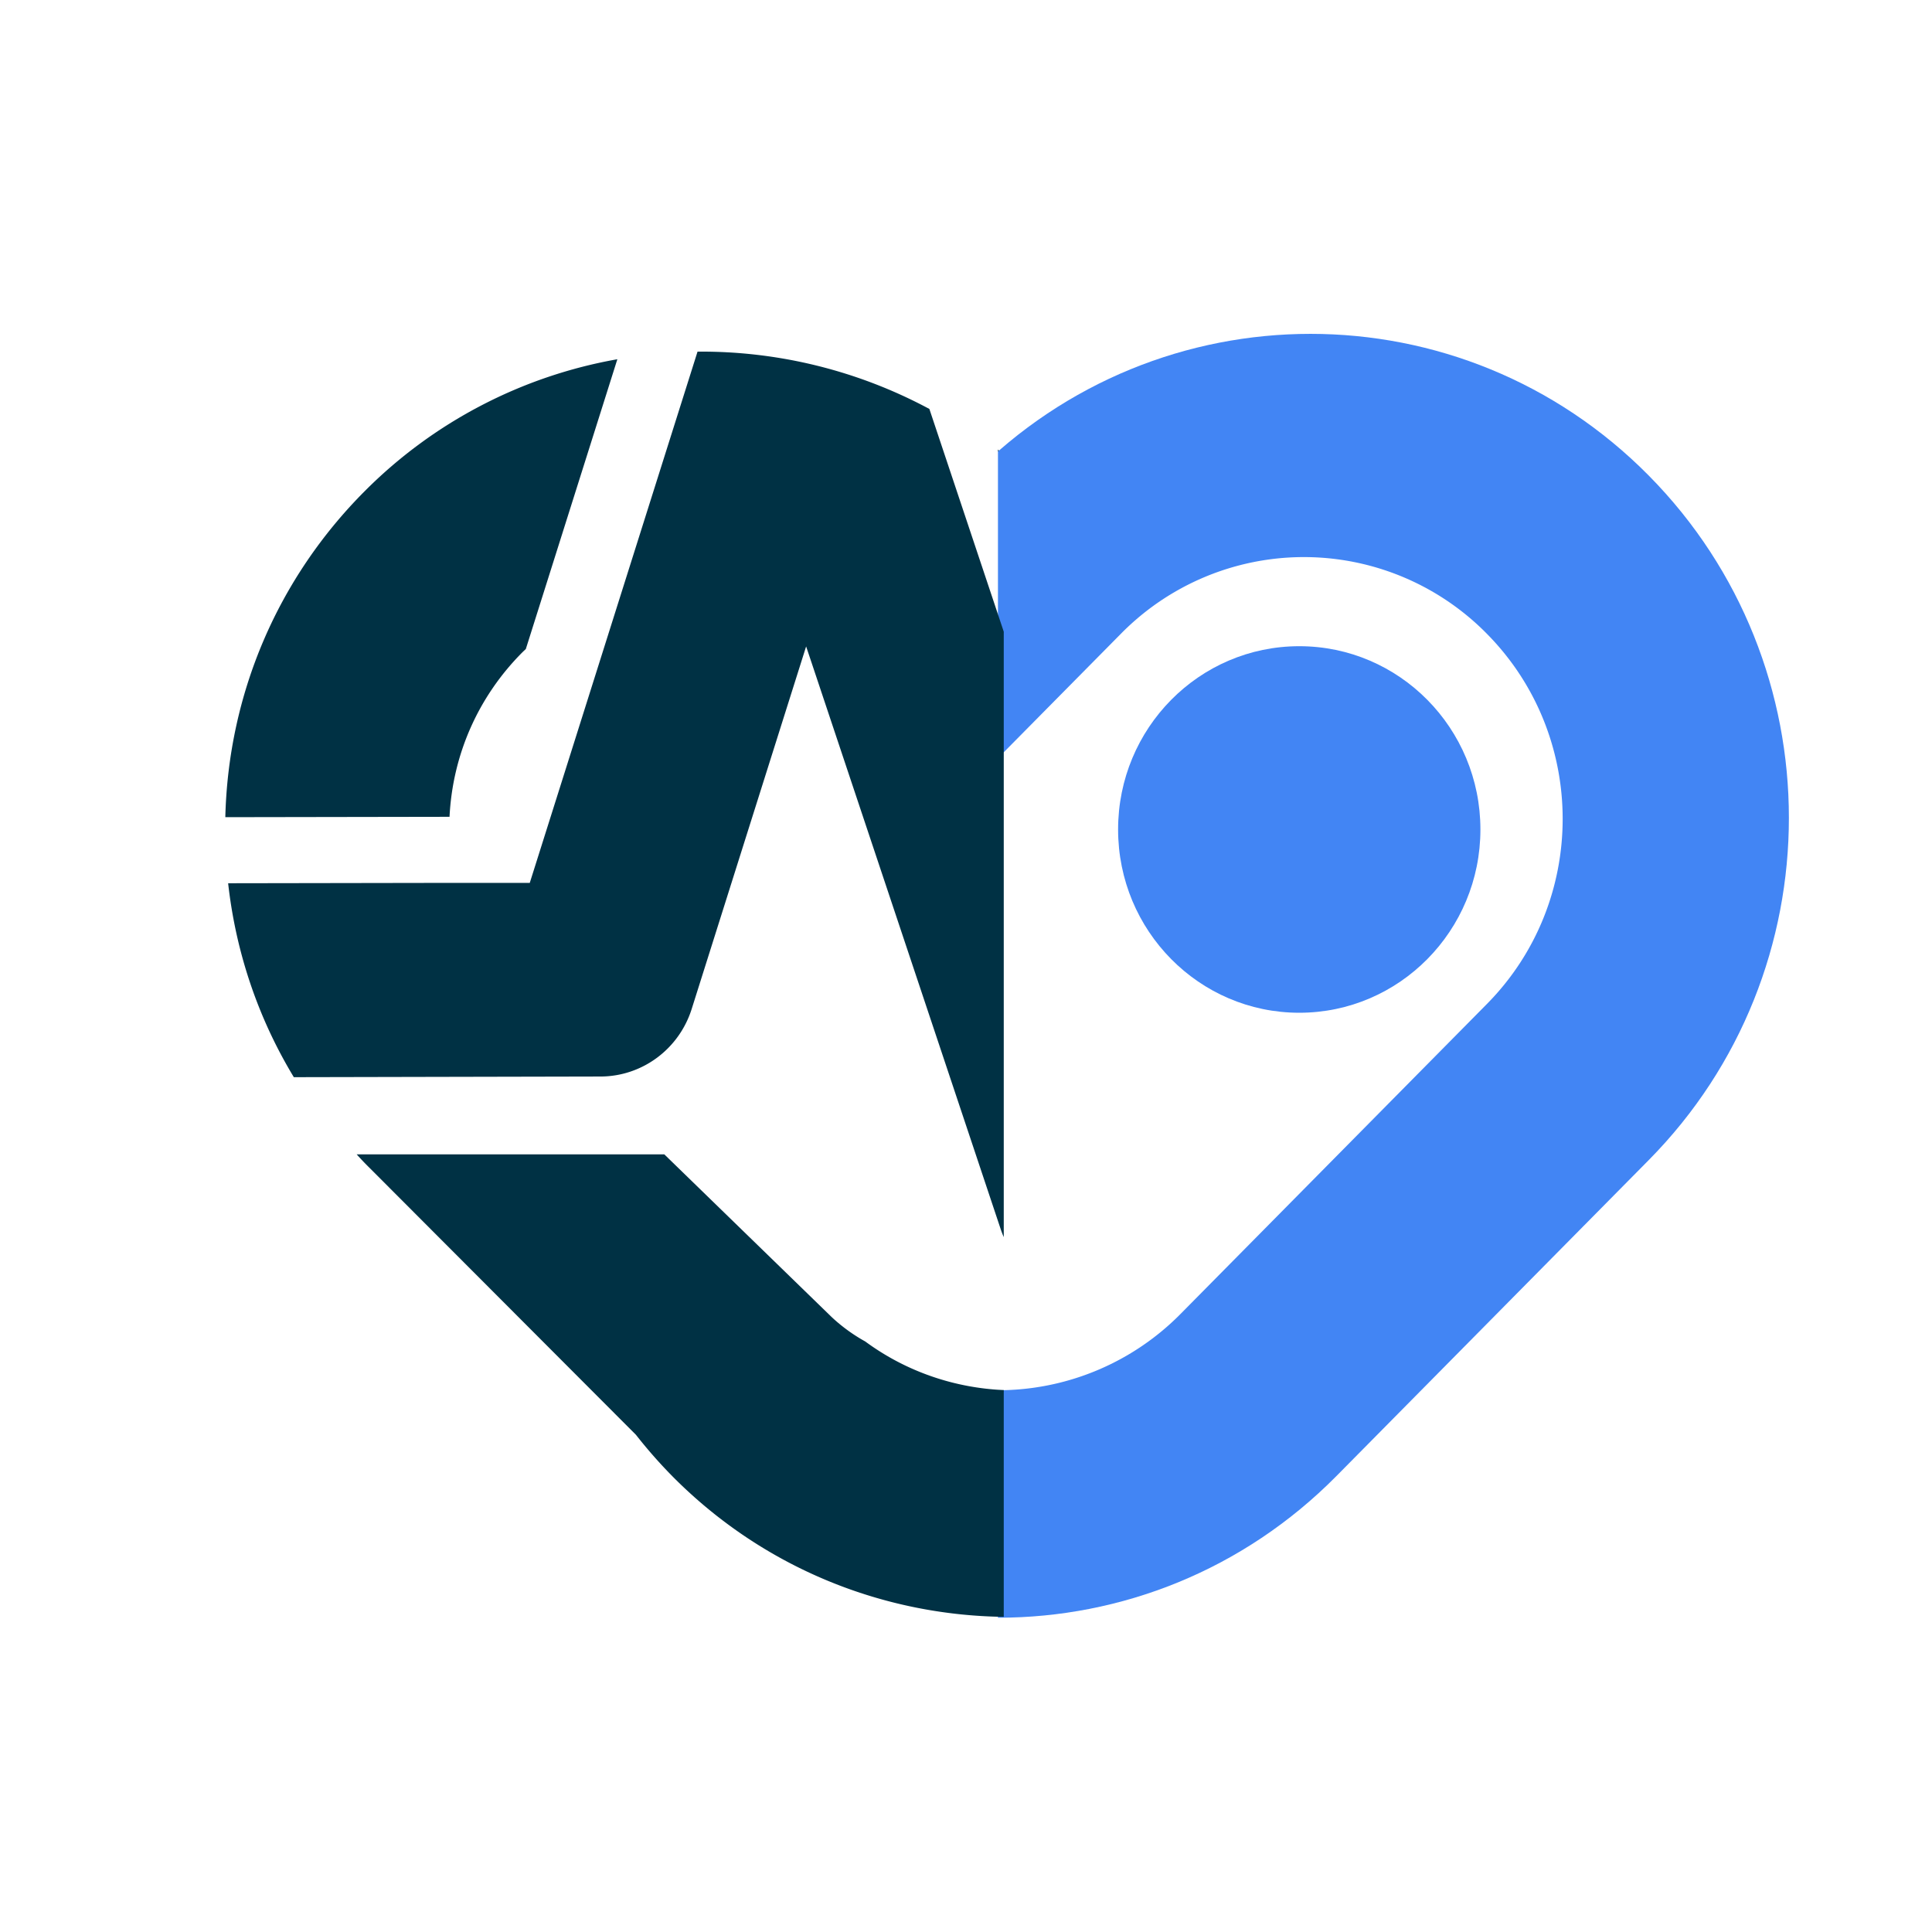
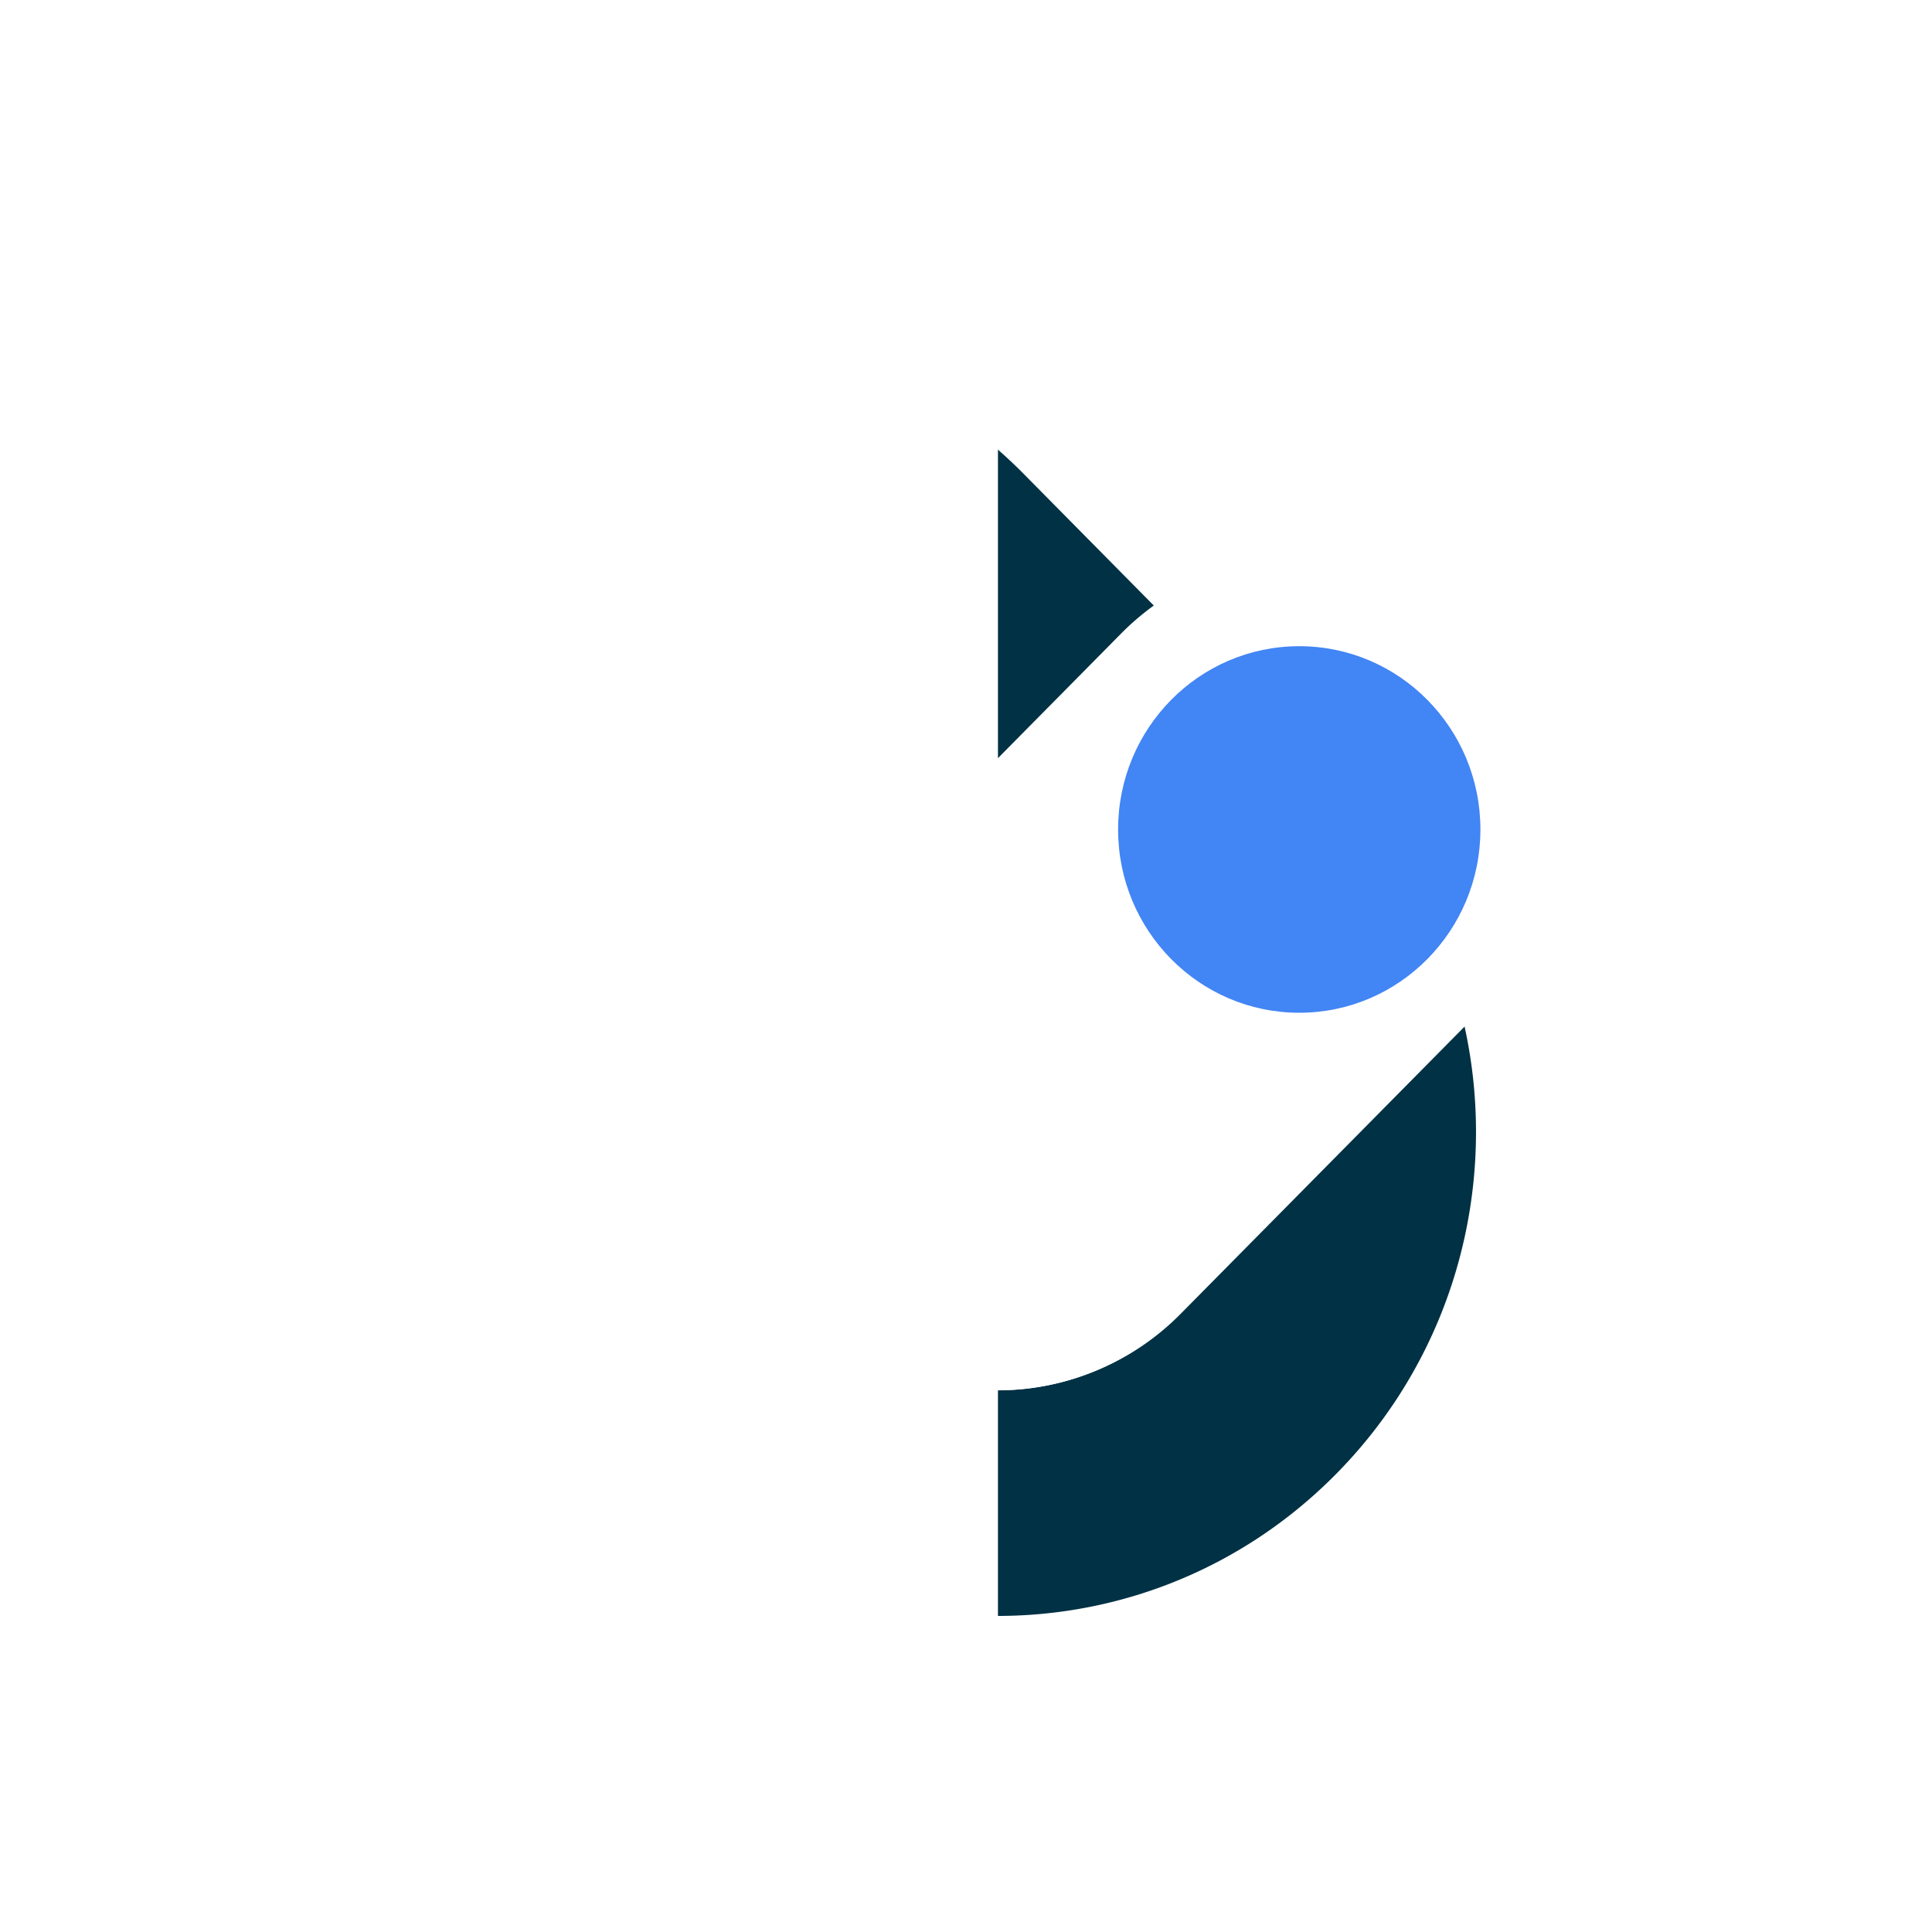
<svg xmlns="http://www.w3.org/2000/svg" width="216" height="216" fill="none">
-   <path fill="#fff" d="M0 0h216v216H0z" />
+   <path fill="#fff" d="M0 0v216H0z" />
  <path fill="#003144" fill-rule="evenodd" d="M131.729 106.13 96.815 70.806a28.32 28.32 0 0 0-40.38 0c-11.15 11.281-11.15 29.572 0 40.853l34.914 35.324a28.32 28.32 0 0 0 40.38 0c11.151-11.281 11.151-29.572 0-40.853Zm-92.92-53.157c-20.886 21.13-20.886 55.389 0 76.519l34.914 35.323c20.886 21.13 54.747 21.13 75.633 0 20.885-21.13 20.885-55.388 0-76.518l-34.915-35.324c-20.885-21.13-54.747-21.13-75.632 0Z" clip-rule="evenodd" />
-   <path fill="#4285F4" d="M108.704 53.173c20.886-21.13 54.747-21.13 75.633 0 20.885 21.13 20.885 55.389 0 76.519l-34.915 35.323c-20.885 21.13-54.747 21.13-75.632 0-20.886-21.13-20.886-55.388 0-76.518l34.914-35.324Z" />
  <path fill="#fff" d="M91.112 146.858c-11.299-11.431-11.299-29.964 0-41.395l34.206-34.607a28.696 28.696 0 0 1 40.916 0c11.298 11.431 11.298 29.964 0 41.395l-34.206 34.607a28.696 28.696 0 0 1-40.916 0Z" />
  <path fill="#4285F4" d="M165.512 92.736c0 11.317-9.068 20.491-20.253 20.491-11.186 0-20.254-9.174-20.254-20.491s9.068-20.49 20.254-20.49c11.185 0 20.253 9.173 20.253 20.49Z" />
  <path fill="#fff" d="M15 22h96.573v172.202H15z" />
-   <path fill="#003144" fill-rule="evenodd" d="M112.221 155.413v25.352c-13.387-.171-26.722-5.366-36.908-15.577a54.336 54.336 0 0 1-4.212-4.773l-29.773-29.834a32.777 32.777 0 0 1-1.45-1.52h34.395l18.553 18.037c.326.319.662.616 1.009.903.914.755 1.88 1.414 2.9 1.977 4.609 3.395 10.022 5.197 15.486 5.435Zm0-84.788v67.686a10.746 10.746 0 0 1-.348-.907L90.725 74.058l-.599-1.786L77.33 112.81c-1.418 4.474-5.515 7.525-10.169 7.546l-34.311.074c-3.982-6.579-6.482-13.944-7.344-21.682l25.36-.042h8.363l18.756-59.393a53.851 53.851 0 0 1 25.92 6.409l8.316 24.903ZM58.431 72.9c-4.959 4.964-7.827 11.458-8.173 18.42l-25.067.042c.337-13.775 5.841-26.678 15.59-36.456a52.824 52.824 0 0 1 28.24-14.742L58.788 72.56c-.058.059-.118.114-.178.17l-.037.034-.037.034-.105.102Z" clip-rule="evenodd" />
</svg>